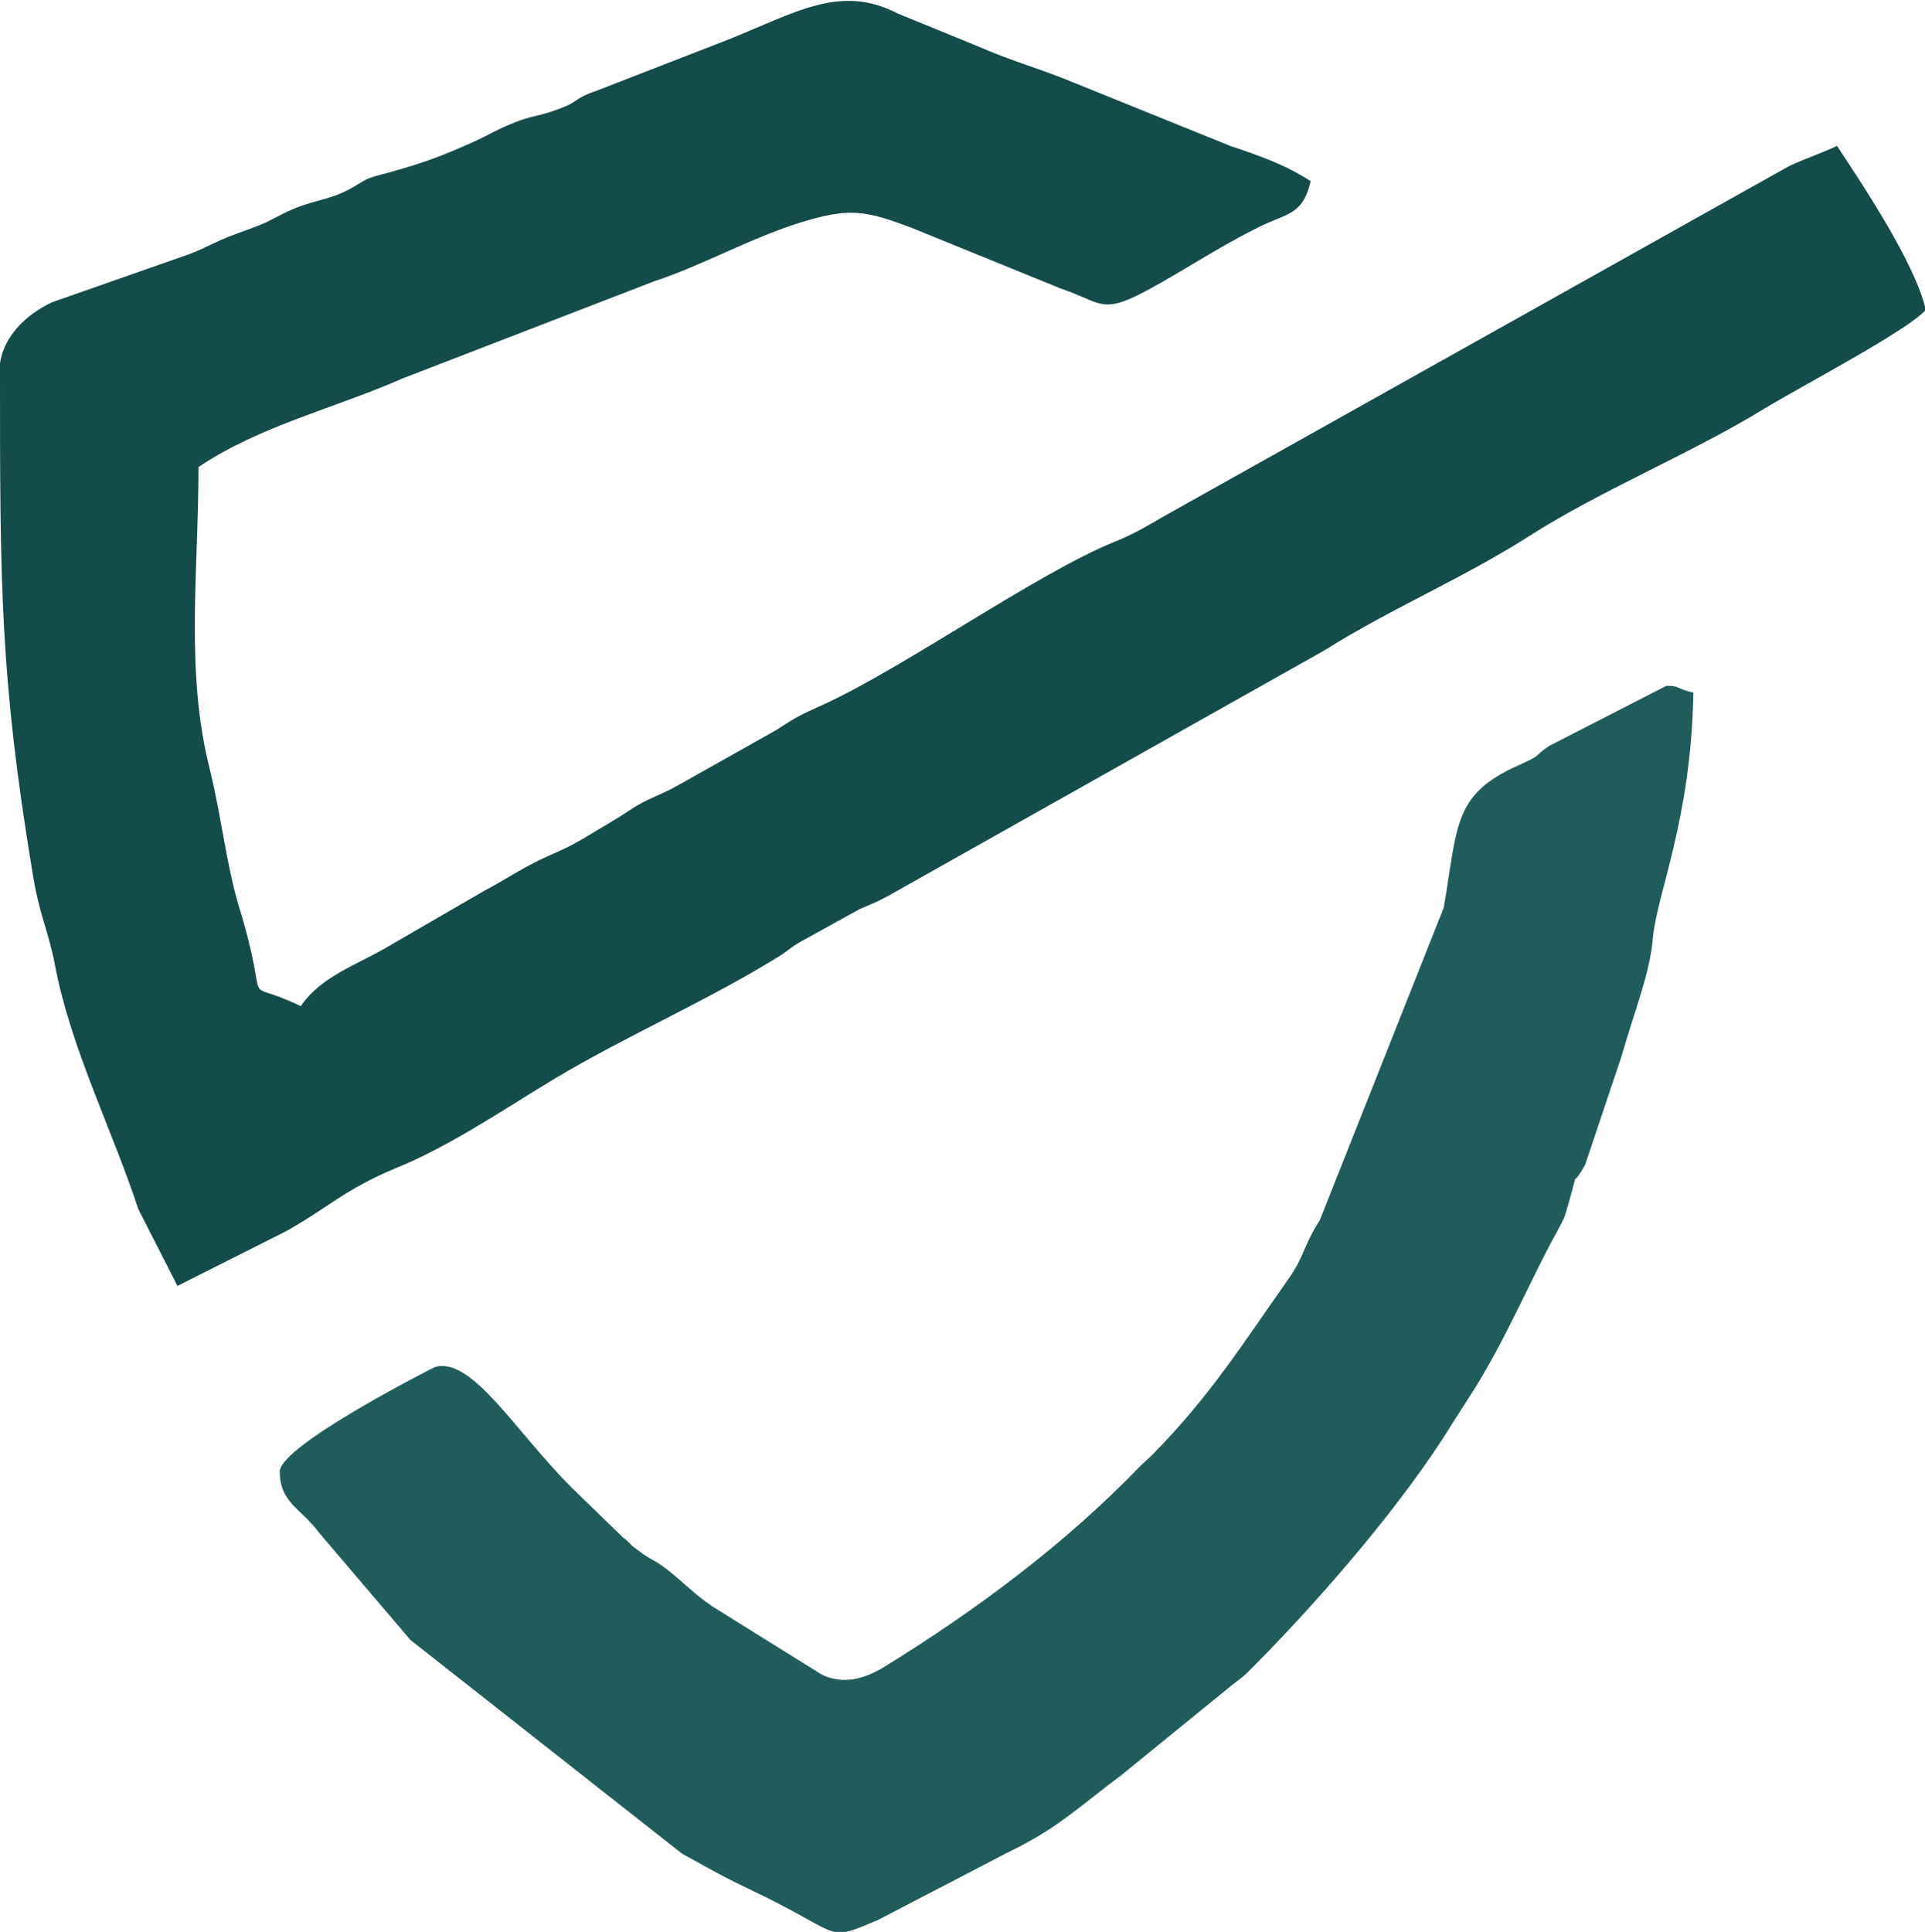
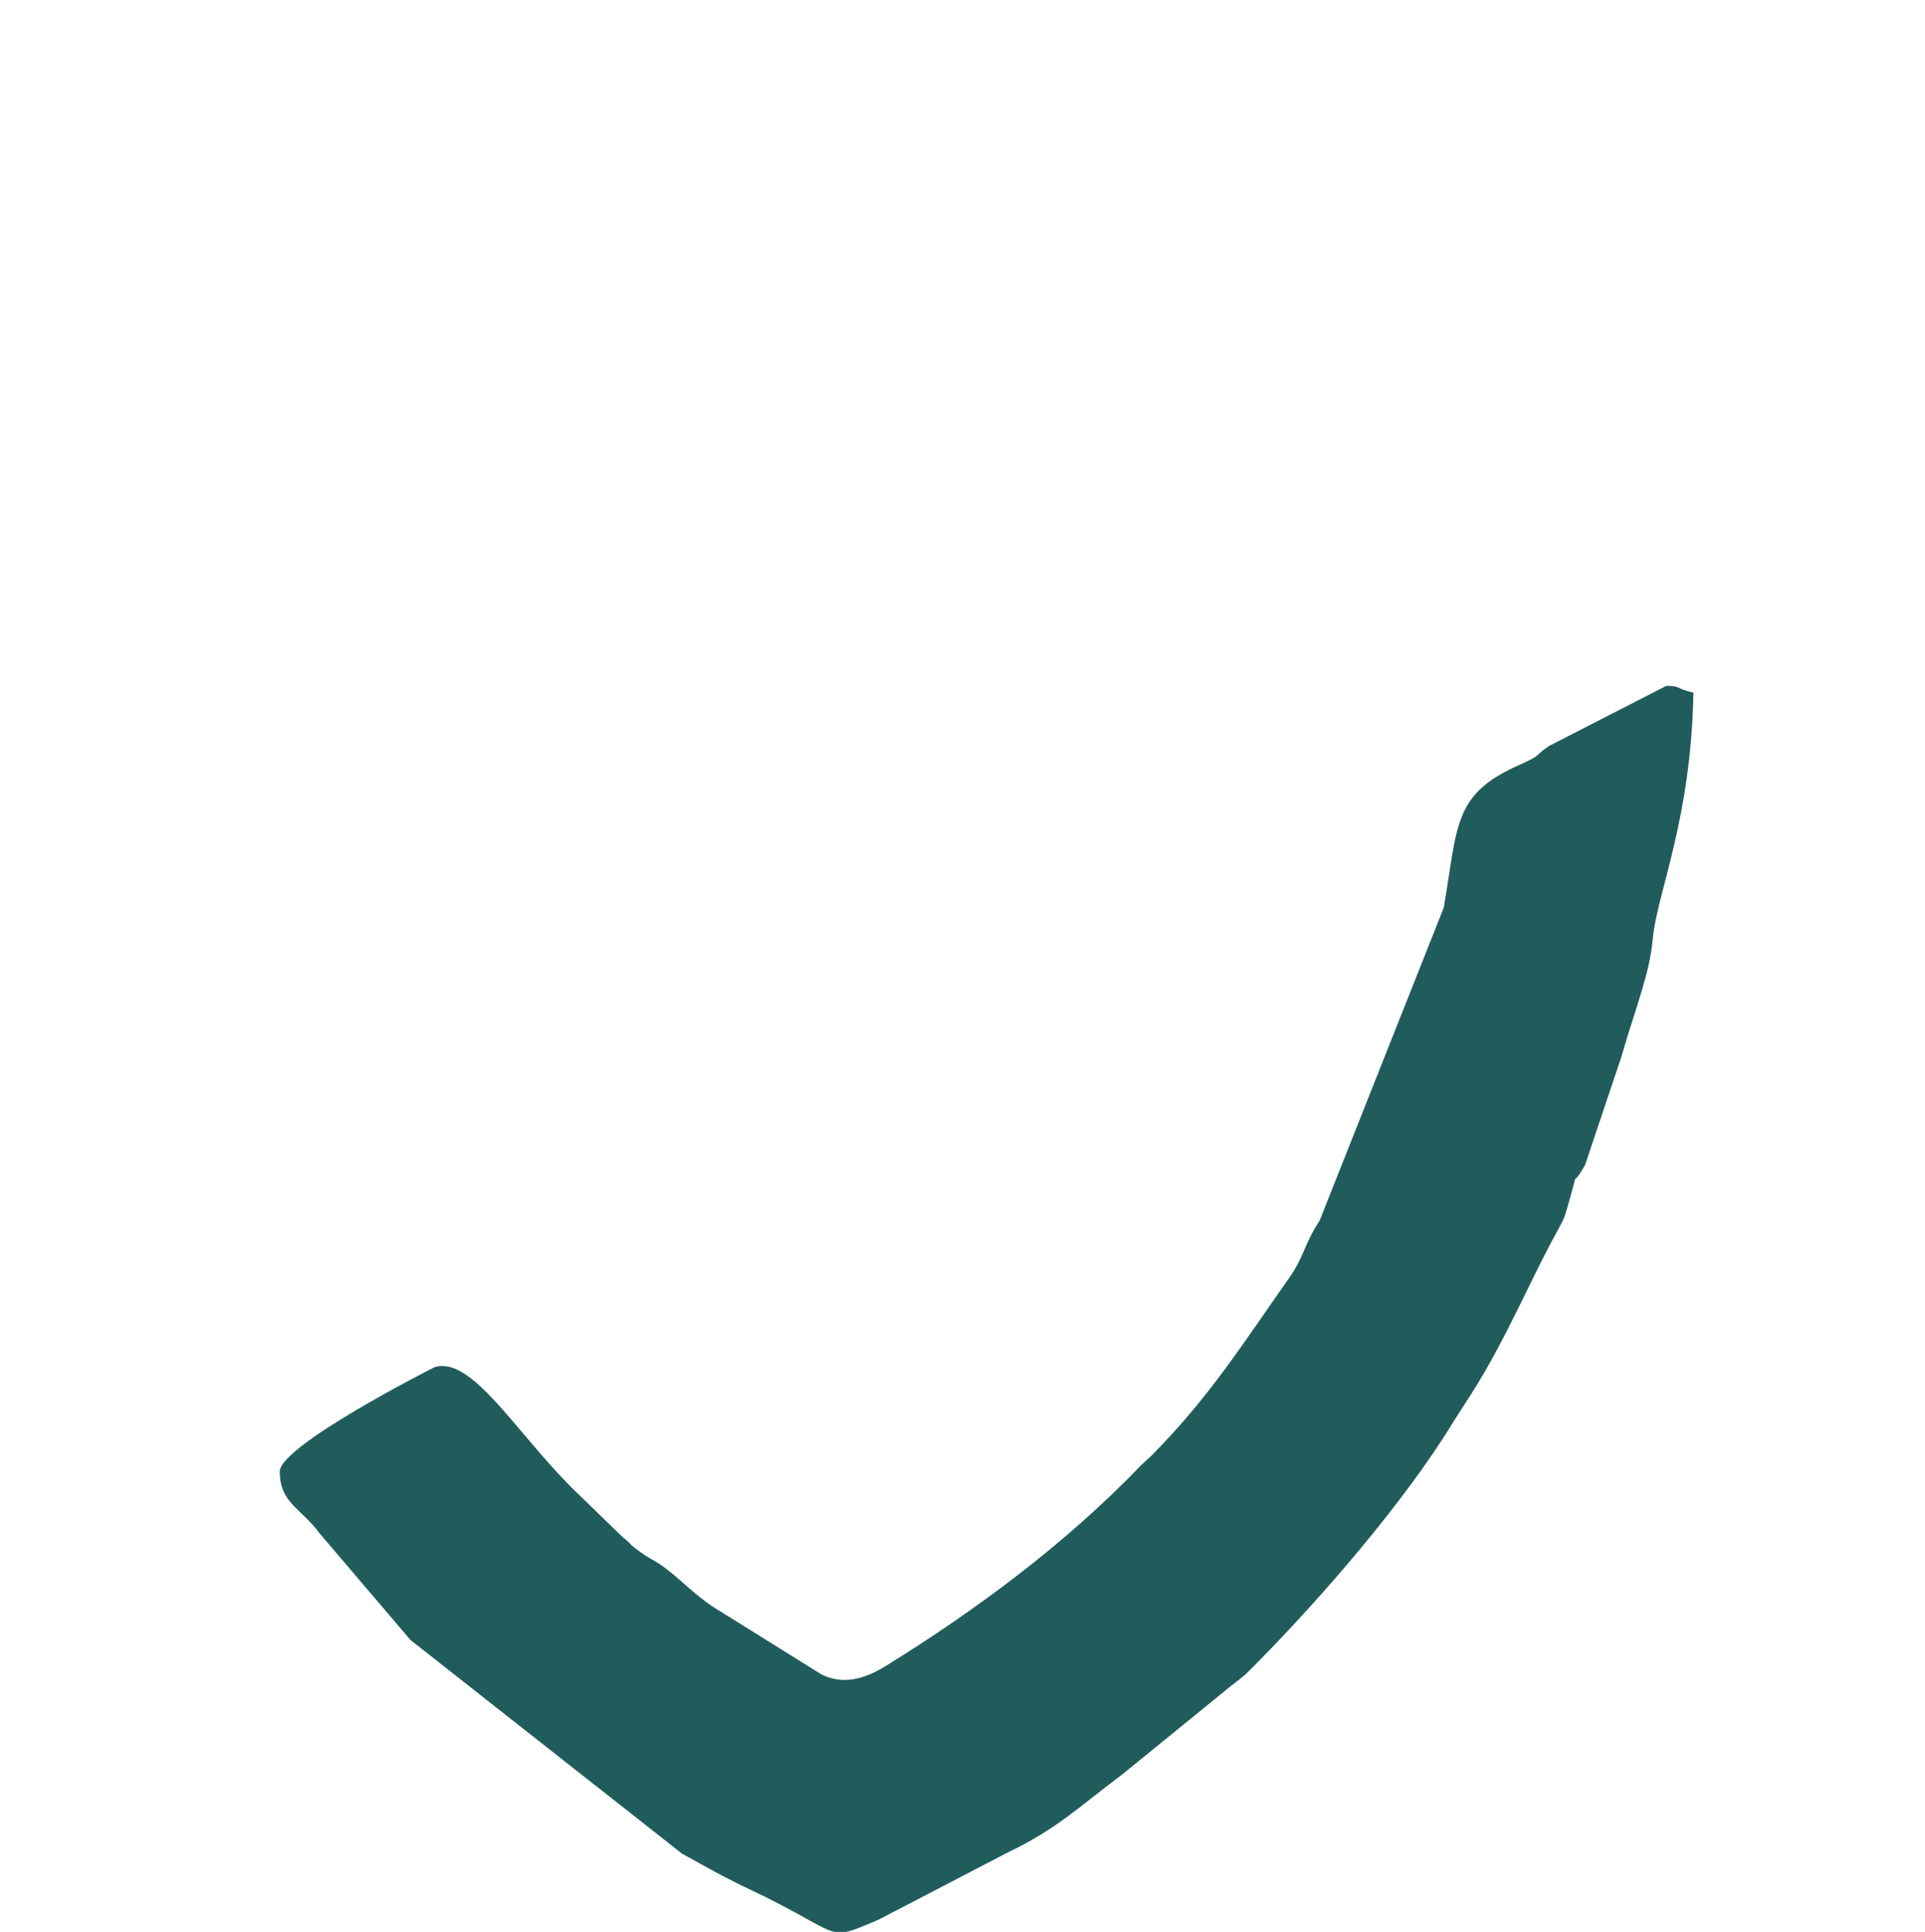
<svg xmlns="http://www.w3.org/2000/svg" xml:space="preserve" width="8.479mm" height="8.509mm" version="1.1" style="shape-rendering:geometricPrecision; text-rendering:geometricPrecision; image-rendering:optimizeQuality; fill-rule:evenodd; clip-rule:evenodd" viewBox="0 0 25.6 25.69">
  <defs>
    <style type="text/css">
   
    .fil0 {fill:#144B4B}
    .fil1 {fill:#215C5C}
   
  </style>
  </defs>
  <g id="Layer_x0020_1">
    <g id="_1876362404016">
-       <path class="fil0" d="M-0 4.94c0,2.81 0,4.05 0.43,6.65 0.09,0.58 0.21,0.77 0.3,1.24 0.21,1.11 0.77,2.21 1.11,3.25l0.52 1.02 1.45 -0.73c0.55,-0.31 0.79,-0.56 1.44,-0.83 0.74,-0.3 1.45,-0.79 2.15,-1.21 0.94,-0.56 2,-1.02 2.94,-1.6 0.15,-0.09 0.15,-0.12 0.33,-0.22l0.76 -0.42c0.14,-0.06 0.22,-0.09 0.37,-0.17l5.81 -3.27c0.89,-0.56 1.85,-0.96 2.74,-1.53 0.94,-0.6 2.18,-1.11 3.12,-1.69 0.46,-0.28 1.91,-1.04 2.14,-1.31 -0.14,-0.62 -0.85,-1.68 -1.18,-2.18 -0.21,0.1 -0.43,0.17 -0.64,0.27l-8.32 4.66c-0.24,0.14 -0.41,0.24 -0.66,0.34 -1.01,0.41 -2.76,1.65 -3.84,2.15 -0.35,0.16 -0.34,0.15 -0.65,0.35l-1.28 0.72c-0.26,0.15 -0.42,0.18 -0.66,0.34 -0.24,0.16 -0.36,0.22 -0.62,0.38 -0.29,0.17 -0.4,0.19 -0.67,0.33 -0.2,0.1 -0.41,0.24 -0.64,0.36l-1.26 0.73c-0.43,0.26 -0.91,0.4 -1.19,0.81 -0.87,-0.42 -0.36,0.18 -0.83,-1.35 -0.16,-0.54 -0.23,-1.19 -0.38,-1.8 -0.33,-1.3 -0.15,-2.64 -0.15,-4.02 0.82,-0.55 1.81,-0.78 2.72,-1.18l3.34 -1.29c0.64,-0.21 1.27,-0.57 1.94,-0.78 0.65,-0.2 0.86,-0.17 1.51,0.08l1.94 0.79c0.71,0.24 0.5,0.44 1.74,-0.3 0.3,-0.18 0.59,-0.35 0.87,-0.49 0.4,-0.21 0.62,-0.16 0.73,-0.63 -0.32,-0.21 -0.65,-0.33 -1.07,-0.47l-2.2 -0.89c-0.38,-0.15 -0.73,-0.25 -1.12,-0.42l-1.1 -0.45c-0.77,-0.4 -1.36,-0.01 -2.29,0.36l-1.7 0.66c-0.37,0.13 -0.21,0.14 -0.55,0.26 -0.21,0.08 -0.34,0.08 -0.56,0.17 -0.23,0.09 -0.33,0.16 -0.55,0.26 -0.45,0.2 -0.67,0.28 -1.14,0.41 -0.35,0.09 -0.25,0.08 -0.51,0.22 -0.26,0.13 -0.31,0.11 -0.61,0.21 -0.21,0.07 -0.33,0.15 -0.5,0.23 -0.2,0.09 -0.36,0.13 -0.59,0.23 -0.2,0.09 -0.3,0.15 -0.51,0.22l-1.74 0.61c-0.34,0.16 -0.7,0.48 -0.7,0.94z" />
      <path class="fil1" d="M3.72 19.56c0,0.43 0.28,0.49 0.53,0.83l1.21 1.42 3.61 2.84c0.33,0.18 0.51,0.29 0.89,0.47 1.29,0.61 0.99,0.72 1.72,0.41l1.73 -0.9c0.65,-0.31 0.96,-0.62 1.51,-1.03l1.45 -1.18c0.22,-0.17 0.16,-0.12 0.34,-0.3 0.86,-0.87 1.97,-2.15 2.61,-3.2l0.25 -0.39c0.46,-0.72 0.8,-1.55 1.13,-2.14 0.13,-0.24 0.1,-0.19 0.18,-0.46 0.13,-0.46 -0.01,-0.07 0.2,-0.44l0.48 -1.43c0.19,-0.66 0.38,-1.11 0.42,-1.58 0.06,-0.62 0.51,-1.58 0.54,-3.27 -0.26,-0.06 -0.16,-0.09 -0.36,-0.09l-1.56 0.8c-0.22,0.15 -0.08,0.11 -0.39,0.25 -0.89,0.39 -0.82,0.8 -1.01,1.9l-1.65 4.16c-0.21,0.32 -0.2,0.47 -0.41,0.77 -0.62,0.88 -1.05,1.57 -1.82,2.35l-0.14 0.13c-1,1.04 -2.18,1.92 -3.41,2.68 -0.29,0.18 -0.57,0.24 -0.84,0.11l-1.46 -0.91c-0.26,-0.18 -0.37,-0.31 -0.6,-0.49 -0.18,-0.14 -0.21,-0.12 -0.38,-0.25 -0.16,-0.12 -0.06,-0.05 -0.15,-0.13 -0.01,-0.01 -0.03,-0.03 -0.05,-0.04l-0.69 -0.67c-0.75,-0.75 -1.33,-1.75 -1.82,-1.6 -0,0 -2.06,1.04 -2.06,1.39z" />
    </g>
  </g>
</svg>